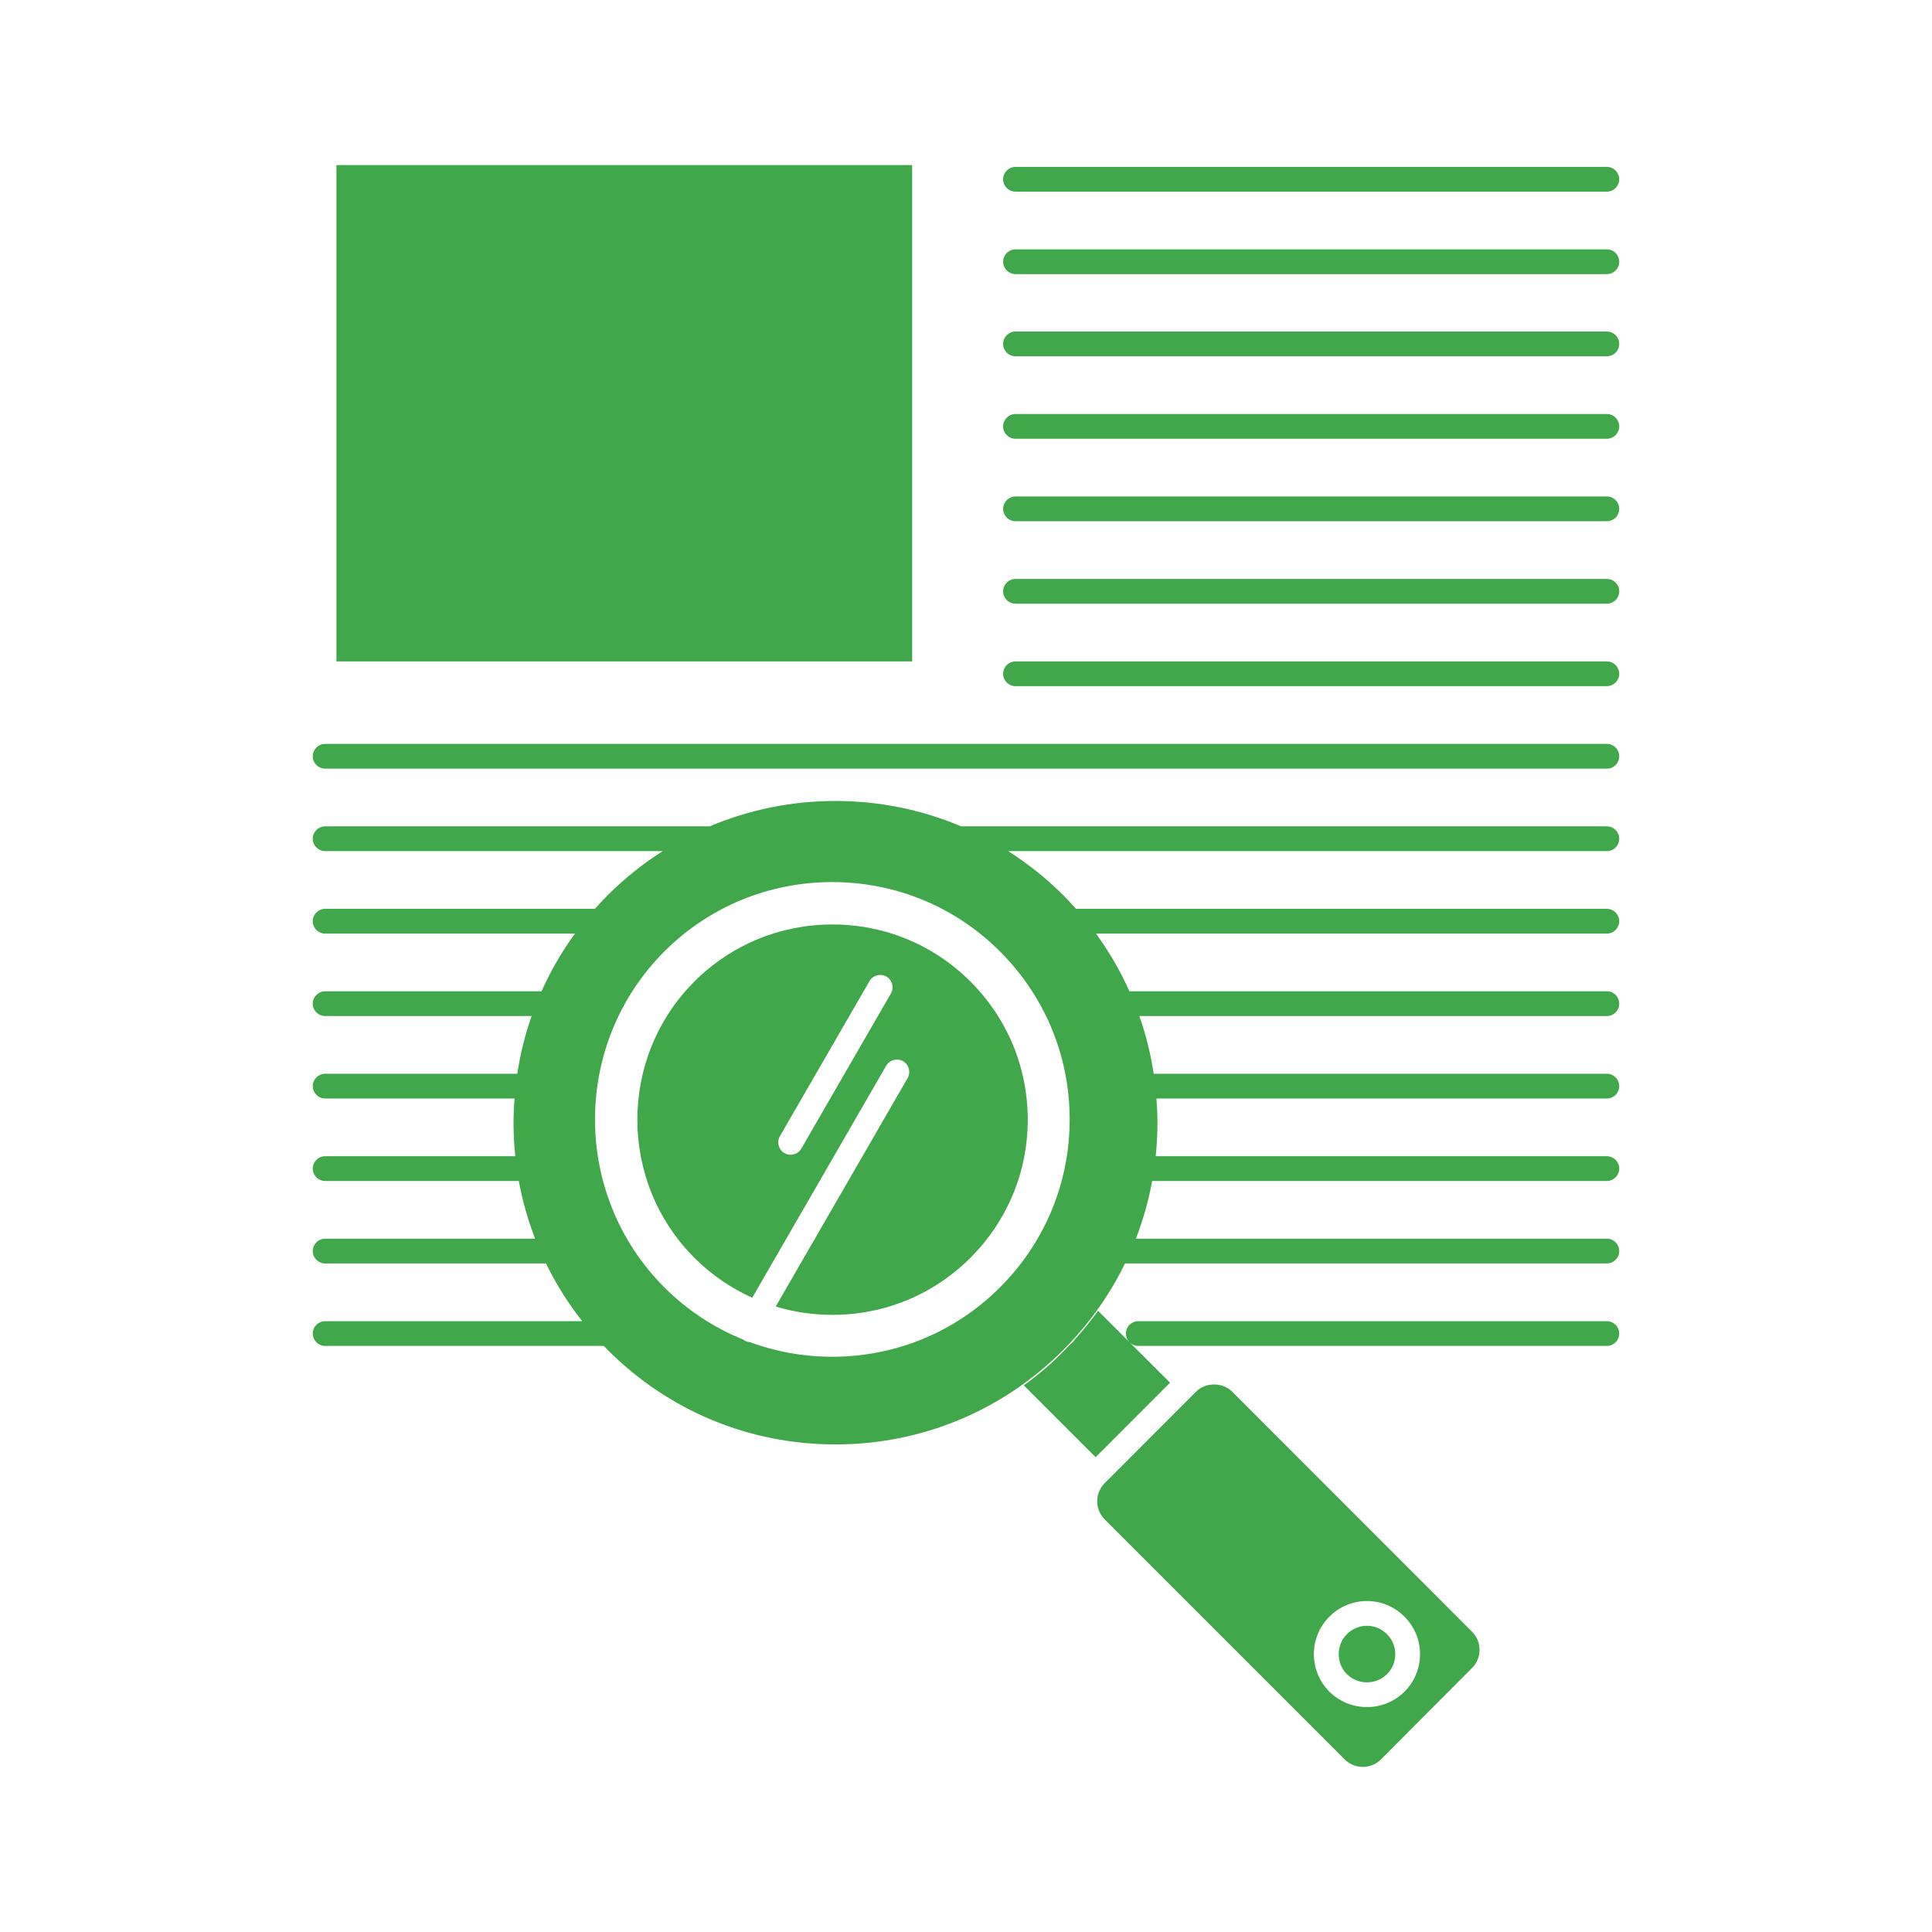
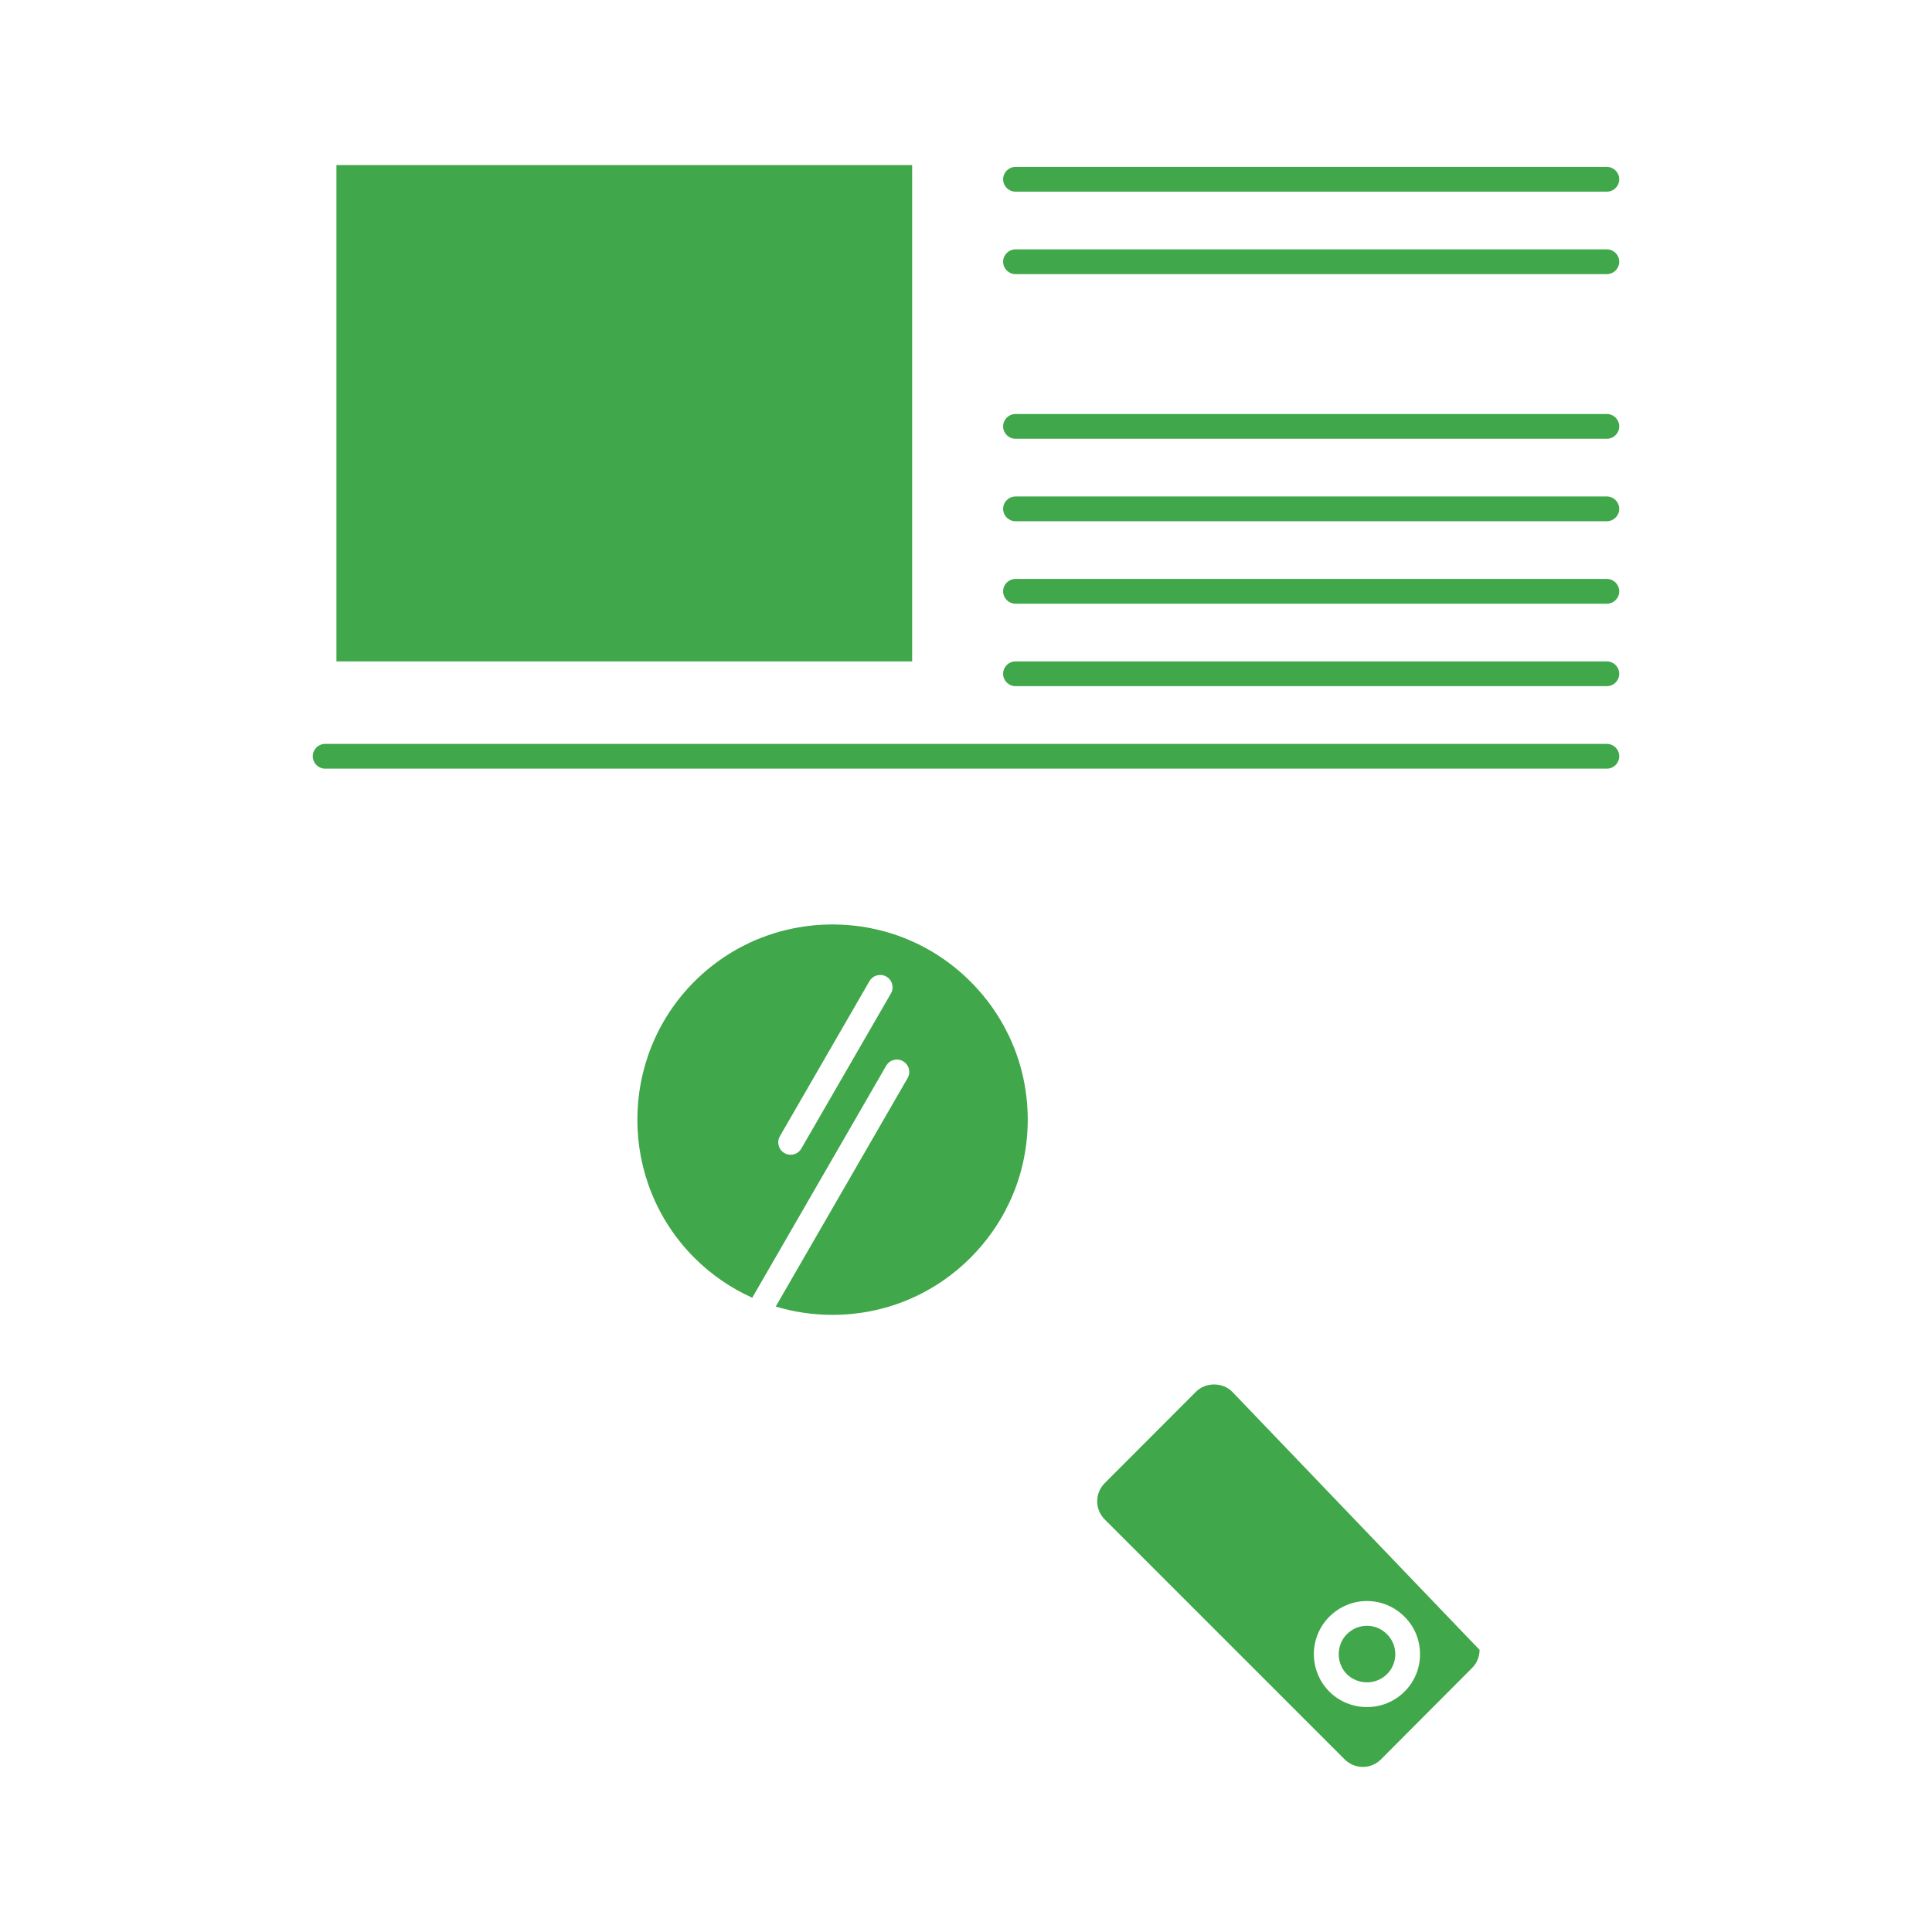
<svg xmlns="http://www.w3.org/2000/svg" width="800" height="800" viewBox="0 0 800 800" fill="none">
  <path d="M377.702 68.359H139.311V273.875H377.702V68.359Z" fill="#40A74A" />
  <path d="M566.033 673.203C562.909 673.203 559.952 674.442 557.703 676.691C553.223 681.172 553.227 688.748 557.705 693.236C559.919 695.406 562.889 696.622 566.033 696.622C569.164 696.622 572.117 695.411 574.337 693.212C576.541 691.03 577.755 688.095 577.755 684.955C577.755 681.819 576.539 678.891 574.336 676.709C572.083 674.436 569.145 673.203 566.033 673.203Z" fill="#40A74A" />
  <path d="M344.699 382.805C323.091 382.805 302.784 391.198 287.514 406.438C256.047 437.97 256.047 489.287 287.52 520.828C294.555 527.85 302.675 533.398 311.489 537.361L366.939 441.306C368.355 438.858 371.491 438.017 373.939 439.43C376.389 440.845 377.228 443.98 375.816 446.43L321.214 541.014C328.731 543.28 336.624 544.452 344.699 544.452C366.305 544.452 386.595 536.059 401.838 520.822C417.141 505.519 425.567 485.208 425.567 463.628C425.567 442.045 417.141 421.734 401.838 406.433C386.595 391.197 366.305 382.805 344.699 382.805ZM368.905 411.387L331.817 475.592C330.867 477.238 329.147 478.156 327.375 478.156C326.505 478.156 325.625 477.936 324.817 477.47C322.366 476.055 321.527 472.92 322.942 470.47L360.03 406.264C361.445 403.814 364.58 402.977 367.03 404.389C369.48 405.803 370.319 408.937 368.905 411.387Z" fill="#40A74A" />
-   <path d="M510.23 576.284C508.28 574.354 505.608 573.277 502.731 573.277C499.85 573.277 497.18 574.352 495.209 576.304L492.805 578.715L457.364 614.212C453.294 618.359 453.314 625.037 457.428 629.152L556.814 728.534C558.816 730.535 561.478 731.638 564.316 731.638C567.15 731.638 569.816 730.535 571.814 728.534L609.544 690.679C611.55 688.673 612.653 686.009 612.653 683.171C612.653 680.334 611.55 677.67 609.548 675.668L510.23 576.284ZM581.548 700.495C577.389 704.609 571.88 706.87 566.031 706.87C560.189 706.87 554.67 704.612 550.491 700.515C541.906 691.916 541.906 677.995 550.453 669.443C554.639 665.257 560.17 662.952 566.033 662.952C571.902 662.952 577.423 665.263 581.581 669.459C585.709 673.545 588 679.06 588.003 684.951C588.005 690.848 585.713 696.368 581.548 700.495Z" fill="#40A74A" />
+   <path d="M510.23 576.284C508.28 574.354 505.608 573.277 502.731 573.277C499.85 573.277 497.18 574.352 495.209 576.304L492.805 578.715L457.364 614.212C453.294 618.359 453.314 625.037 457.428 629.152L556.814 728.534C558.816 730.535 561.478 731.638 564.316 731.638C567.15 731.638 569.816 730.535 571.814 728.534L609.544 690.679C611.55 688.673 612.653 686.009 612.653 683.171L510.23 576.284ZM581.548 700.495C577.389 704.609 571.88 706.87 566.031 706.87C560.189 706.87 554.67 704.612 550.491 700.515C541.906 691.916 541.906 677.995 550.453 669.443C554.639 665.257 560.17 662.952 566.033 662.952C571.902 662.952 577.423 665.263 581.581 669.459C585.709 673.545 588 679.06 588.003 684.951C588.005 690.848 585.713 696.368 581.548 700.495Z" fill="#40A74A" />
  <path d="M420.499 79.359H665.364C668.196 79.359 670.489 77.066 670.489 74.234C670.489 71.405 668.194 69.109 665.364 69.109H420.499C417.667 69.109 415.372 71.405 415.372 74.234C415.372 77.066 417.669 79.359 420.499 79.359Z" fill="#40A74A" />
  <path d="M665.364 103.258H420.499C417.667 103.258 415.372 105.553 415.372 108.383C415.372 111.214 417.669 113.508 420.499 113.508H665.364C668.196 113.508 670.489 111.214 670.489 108.383C670.489 105.553 668.196 103.258 665.364 103.258Z" fill="#40A74A" />
-   <path d="M665.364 137.277H420.499C417.667 137.277 415.372 139.573 415.372 142.402C415.372 145.234 417.669 147.527 420.499 147.527H665.364C668.196 147.527 670.489 145.234 670.489 142.402C670.489 139.573 668.196 137.277 665.364 137.277Z" fill="#40A74A" />
  <path d="M665.364 171.43H420.499C417.667 171.43 415.372 173.725 415.372 176.555C415.372 179.386 417.669 181.68 420.499 181.68H665.364C668.196 181.68 670.489 179.386 670.489 176.555C670.489 173.725 668.196 171.43 665.364 171.43Z" fill="#40A74A" />
  <path d="M665.364 205.578H420.499C417.667 205.578 415.372 207.872 415.372 210.703C415.372 213.533 417.669 215.828 420.499 215.828H665.364C668.196 215.828 670.489 213.533 670.489 210.703C670.489 207.872 668.196 205.578 665.364 205.578Z" fill="#40A74A" />
  <path d="M665.364 239.73H420.499C417.667 239.73 415.372 242.026 415.372 244.855C415.372 247.687 417.669 249.98 420.499 249.98H665.364C668.196 249.98 670.489 247.687 670.489 244.855C670.489 242.026 668.196 239.73 665.364 239.73Z" fill="#40A74A" />
  <path d="M665.364 273.875H420.499C417.667 273.875 415.372 276.17 415.372 279C415.372 281.831 417.669 284.125 420.499 284.125H665.364C668.196 284.125 670.489 281.831 670.489 279C670.489 276.169 668.196 273.875 665.364 273.875Z" fill="#40A74A" />
  <path d="M665.364 308.031H134.636C131.806 308.031 129.511 310.325 129.511 313.156C129.511 315.986 131.806 318.281 134.636 318.281H665.364C668.195 318.281 670.489 315.986 670.489 313.156C670.489 310.323 668.195 308.031 665.364 308.031Z" fill="#40A74A" />
-   <path d="M670.489 347.3C670.489 344.469 668.194 342.175 665.364 342.175H398.18C398.13 342.175 398.083 342.188 398.033 342.189C381.767 335.3 364.13 331.664 345.928 331.664C327.731 331.664 310.103 335.298 293.848 342.186C293.813 342.184 293.781 342.175 293.745 342.175H134.636C131.806 342.175 129.511 344.469 129.511 347.3C129.511 350.13 131.806 352.425 134.636 352.425H274.416C266.3 357.598 258.669 363.659 251.697 370.622C249.844 372.475 248.073 374.386 246.345 376.328H134.636C131.806 376.328 129.511 378.622 129.511 381.453C129.511 384.283 131.806 386.578 134.636 386.578H238.078C232.611 394.081 227.991 402.088 224.239 410.472H134.636C131.806 410.472 129.511 412.767 129.511 415.597C129.511 418.427 131.806 420.72 134.636 420.72H220.122C217.414 428.447 215.428 436.444 214.184 444.625H134.636C131.806 444.625 129.511 446.92 129.511 449.748C129.511 452.58 131.806 454.873 134.636 454.873H213.052C212.805 458.22 212.641 461.584 212.642 464.973C212.645 469.614 212.892 474.217 213.364 478.77H134.636C131.806 478.77 129.511 481.066 129.511 483.894C129.511 486.725 131.806 489.019 134.636 489.019H214.833C216.333 497.219 218.594 505.214 221.577 512.922H134.636C131.806 512.922 129.511 515.216 129.511 518.047C129.511 520.878 131.806 523.17 134.636 523.17H226.078C230.189 531.598 235.2 539.605 241.08 547.069H134.636C131.806 547.069 129.511 549.364 129.511 552.192C129.511 555.023 131.806 557.317 134.636 557.317H250.038C250.594 557.891 251.127 558.48 251.694 559.044C276.858 584.239 310.322 598.109 345.928 598.109C381.525 598.109 414.997 584.245 440.183 559.07C441.844 557.409 443.455 555.713 445.014 553.984C445.194 553.788 445.359 553.583 445.533 553.386C446.9 551.858 448.233 550.311 449.516 548.734C449.791 548.4 450.044 548.053 450.313 547.719C451.494 546.239 452.653 544.75 453.761 543.234C453.961 542.961 454.149 542.68 454.347 542.406C455.55 540.73 456.724 539.039 457.834 537.323C457.838 537.317 457.841 537.314 457.844 537.309C460.816 532.755 463.475 528.028 465.849 523.169H665.364C668.195 523.169 670.489 520.875 670.489 518.045C670.489 515.212 668.194 512.92 665.364 512.92H470.336C473.322 505.211 475.595 497.22 477.094 489.017H665.364C668.195 489.017 670.489 486.722 670.489 483.892C670.489 481.062 668.194 478.769 665.364 478.769H478.547C479.016 474.214 479.267 469.613 479.27 464.972C479.273 461.583 479.109 458.22 478.861 454.872H665.364C668.195 454.872 670.489 452.577 670.489 449.747C670.489 446.917 668.194 444.623 665.364 444.623H477.728C476.483 436.444 474.497 428.447 471.789 420.719H665.364C668.195 420.719 670.489 418.425 670.489 415.595C670.489 412.766 668.194 410.47 665.364 410.47H467.672C463.919 402.086 459.297 394.081 453.828 386.577H665.366C668.197 386.577 670.491 384.281 670.491 381.452C670.491 378.62 668.195 376.327 665.366 376.327H445.559C443.83 374.384 442.058 372.472 440.2 370.617C433.223 363.656 425.588 357.597 417.464 352.423H665.363C668.195 352.425 670.489 350.13 670.489 347.3ZM414.078 533.062C395.542 551.595 370.867 561.802 344.6 561.802C332.792 561.802 321.309 559.722 310.55 555.769C309.763 555.705 308.973 555.478 308.241 555.056C308.048 554.948 307.888 554.808 307.716 554.678C295.645 549.809 284.563 542.531 275.081 533.067C236.811 494.72 236.811 432.334 275.073 393.995C293.647 375.456 318.336 365.252 344.602 365.252C370.869 365.252 395.544 375.458 414.08 393.992C432.68 412.592 442.925 437.288 442.925 463.528C442.925 489.769 432.678 514.462 414.078 533.062Z" fill="#40A74A" />
-   <path d="M665.364 547.074H471.341C468.509 547.074 466.217 549.37 466.217 552.198C466.217 553.56 466.758 554.788 467.62 555.705C467.611 555.696 467.598 555.685 467.589 555.674L454.687 542.793C454.586 542.937 454.469 543.077 454.366 543.22C453.687 544.151 452.992 545.073 452.287 545.987C451.717 546.734 451.137 547.473 450.548 548.209C449.923 548.99 449.294 549.763 448.65 550.534C447.908 551.416 447.145 552.287 446.376 553.155C445.894 553.704 445.428 554.262 444.934 554.802C444.536 555.47 444.006 556.048 443.358 556.473C442.426 557.459 441.501 558.445 440.541 559.402L440.537 559.404C440.537 559.405 440.534 559.407 440.534 559.407C435.461 564.585 429.984 569.288 423.923 573.651L453.67 603.396L483.692 573.329L484.48 572.54L467.859 555.945C467.848 555.935 467.841 555.923 467.83 555.915C468.747 556.782 469.976 557.32 471.337 557.32H665.361C668.192 557.32 670.486 555.024 670.486 552.195C670.489 549.37 668.195 547.074 665.364 547.074Z" fill="#40A74A" />
</svg>